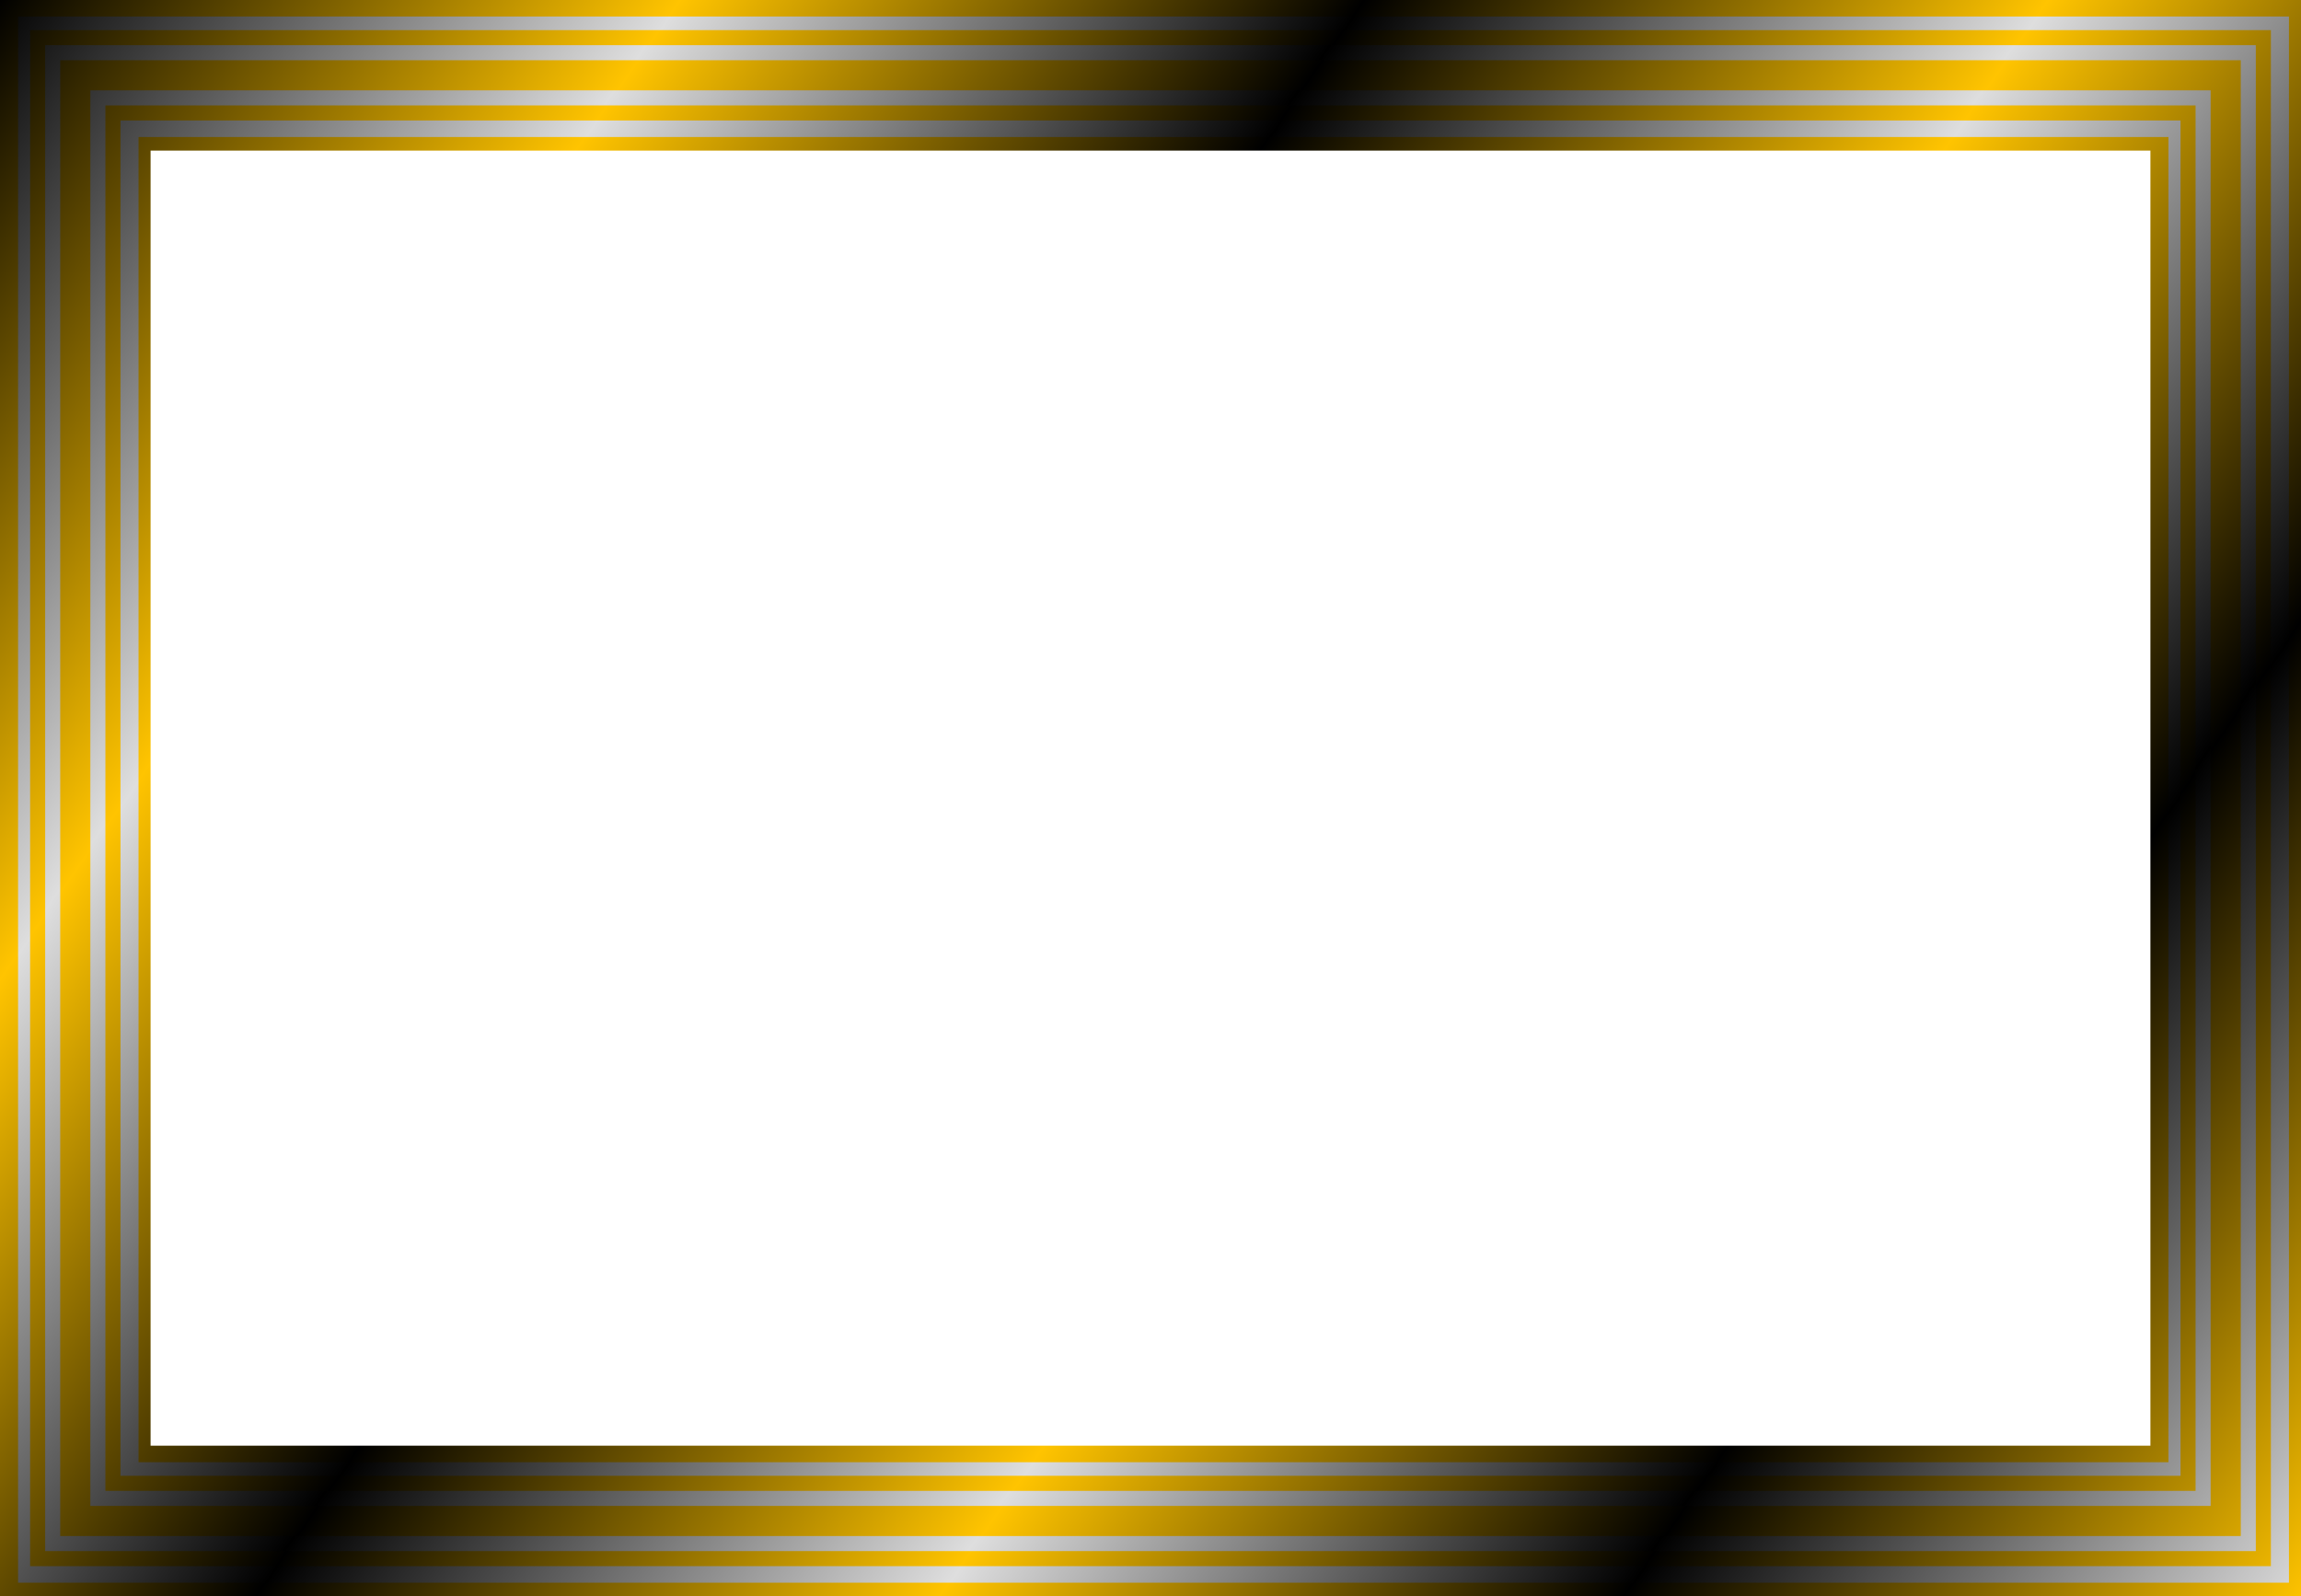
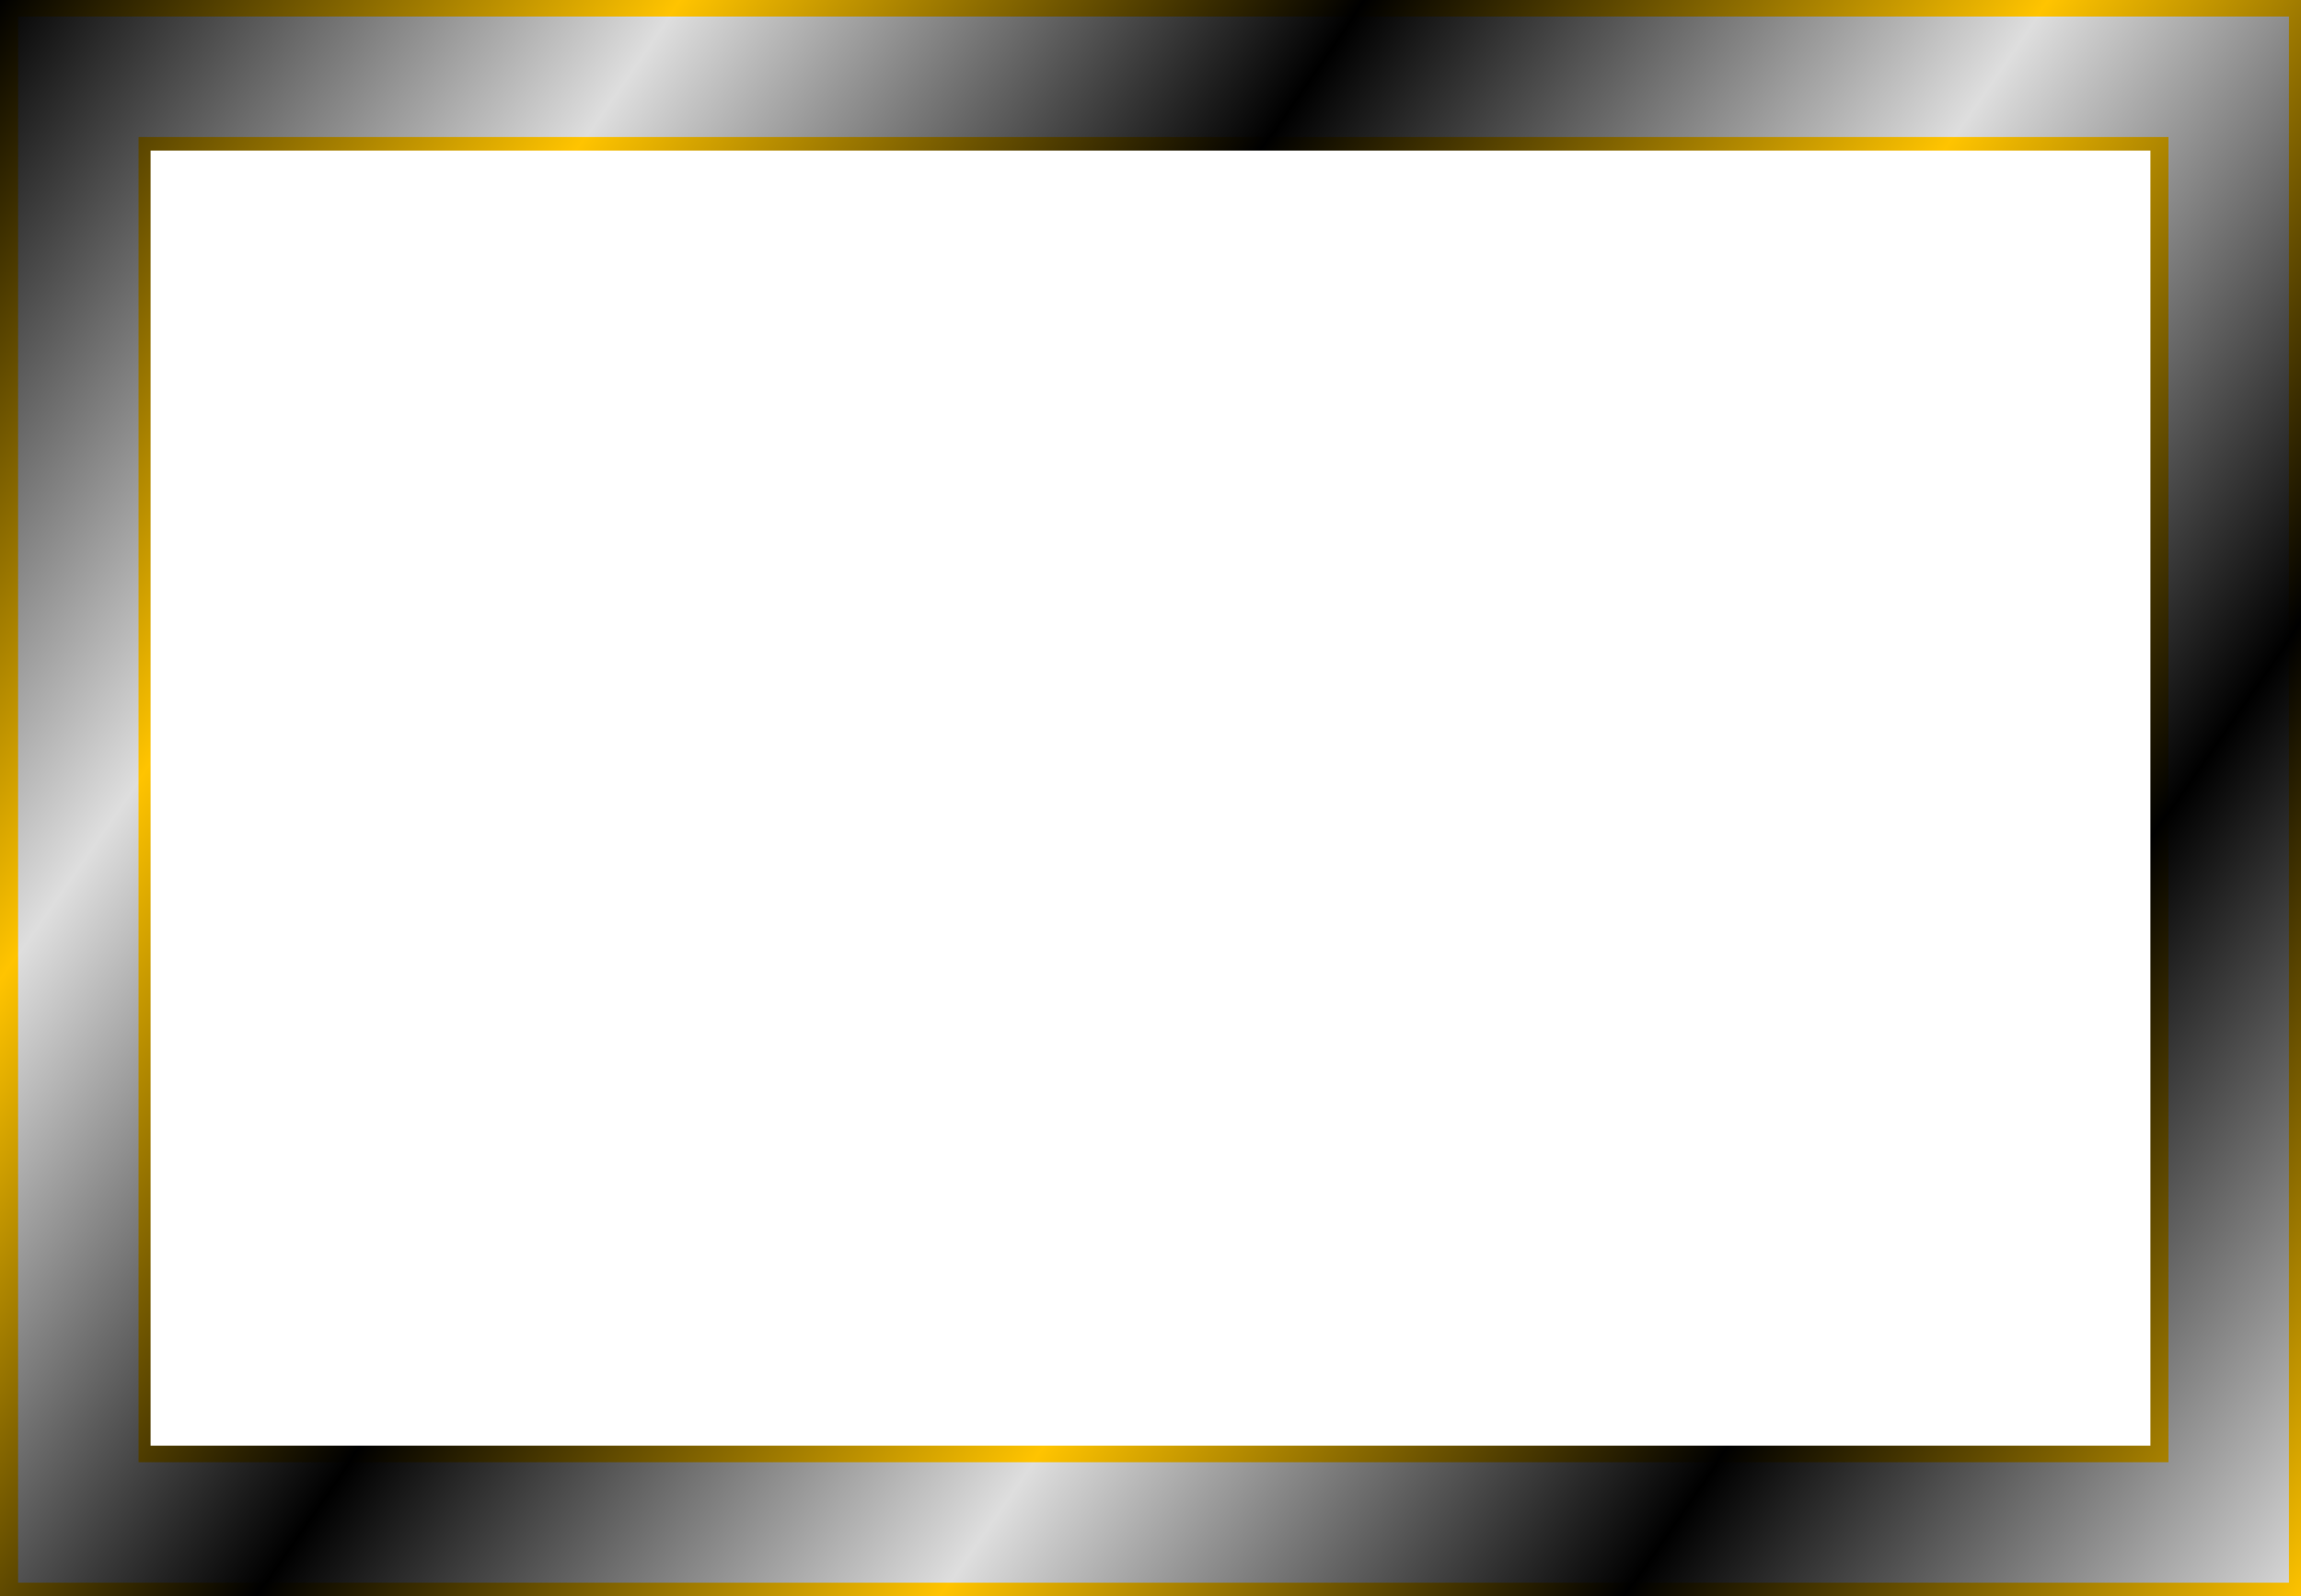
<svg xmlns="http://www.w3.org/2000/svg" xmlns:xlink="http://www.w3.org/1999/xlink" width="431.24mm" height="299.16mm" version="1.1" viewBox="0 0 1528 1060">
  <defs>
    <linearGradient id="b" x1="395.41" x2="233.75" y1="1475.4" y2="1543.6" gradientTransform="matrix(1 0 0 -1 0 1651.3)" gradientUnits="userSpaceOnUse">
      <stop offset="0" />
      <stop stop-color="#dedede" offset=".2" />
      <stop offset=".4" />
      <stop stop-color="#dedede" offset=".6" />
      <stop offset=".8" />
      <stop stop-color="#dedede" offset="1" />
    </linearGradient>
    <linearGradient id="a" x1="306.19" x2="-.196" y1="212.41" y2="-.406" gradientTransform="matrix(5 0 0 5 -3992.6 -543.35)" gradientUnits="userSpaceOnUse">
      <stop stop-color="#ffc400" offset="0" />
      <stop offset=".2" />
      <stop stop-color="#ffc400" offset=".4" />
      <stop offset=".6" />
      <stop stop-color="#ffc400" offset=".8" />
      <stop offset="1" />
    </linearGradient>
    <linearGradient id="d" x1="306.19" x2="-.196" y1="212.41" y2="-.406" gradientTransform="matrix(-5 0 0 -5 -2462.6 517.63)" gradientUnits="userSpaceOnUse" xlink:href="#b" />
    <linearGradient id="c" x1="306.19" x2="-.196" y1="212.41" y2="-.406" gradientTransform="matrix(-5 0 0 -5 -2464.6 516.65)" gradientUnits="userSpaceOnUse" xlink:href="#b" />
  </defs>
  <g transform="translate(3992.6 543.35)">
    <path d="m-3992.6-543.35v1060h1528v-1060h-1528zm100 100h1328v860h-1328v-860z" fill="url(#a)" />
    <path d="m-2472.6-532.37h-1508v1040h1508v-1040zm-82 960h-1346v-880h1348v880h-2z" fill="url(#d)" />
-     <path d="m-2484.6-523.35h-1488v1020h1488v-1020zm-62 960h-1366v-900h1368v900h-2z" fill="url(#a)" />
-     <path d="m-2494.6-513.35h-1468v1e3h1468v-1e3zm-42 960h-1386v-920h1388v920h-2z" fill="url(#c)" />
-     <path d="m-2504.6-503.35h-1448v980h1448v-980zm-22 960h-1406v-940h1408v940h-2z" fill="url(#a)" />
  </g>
</svg>